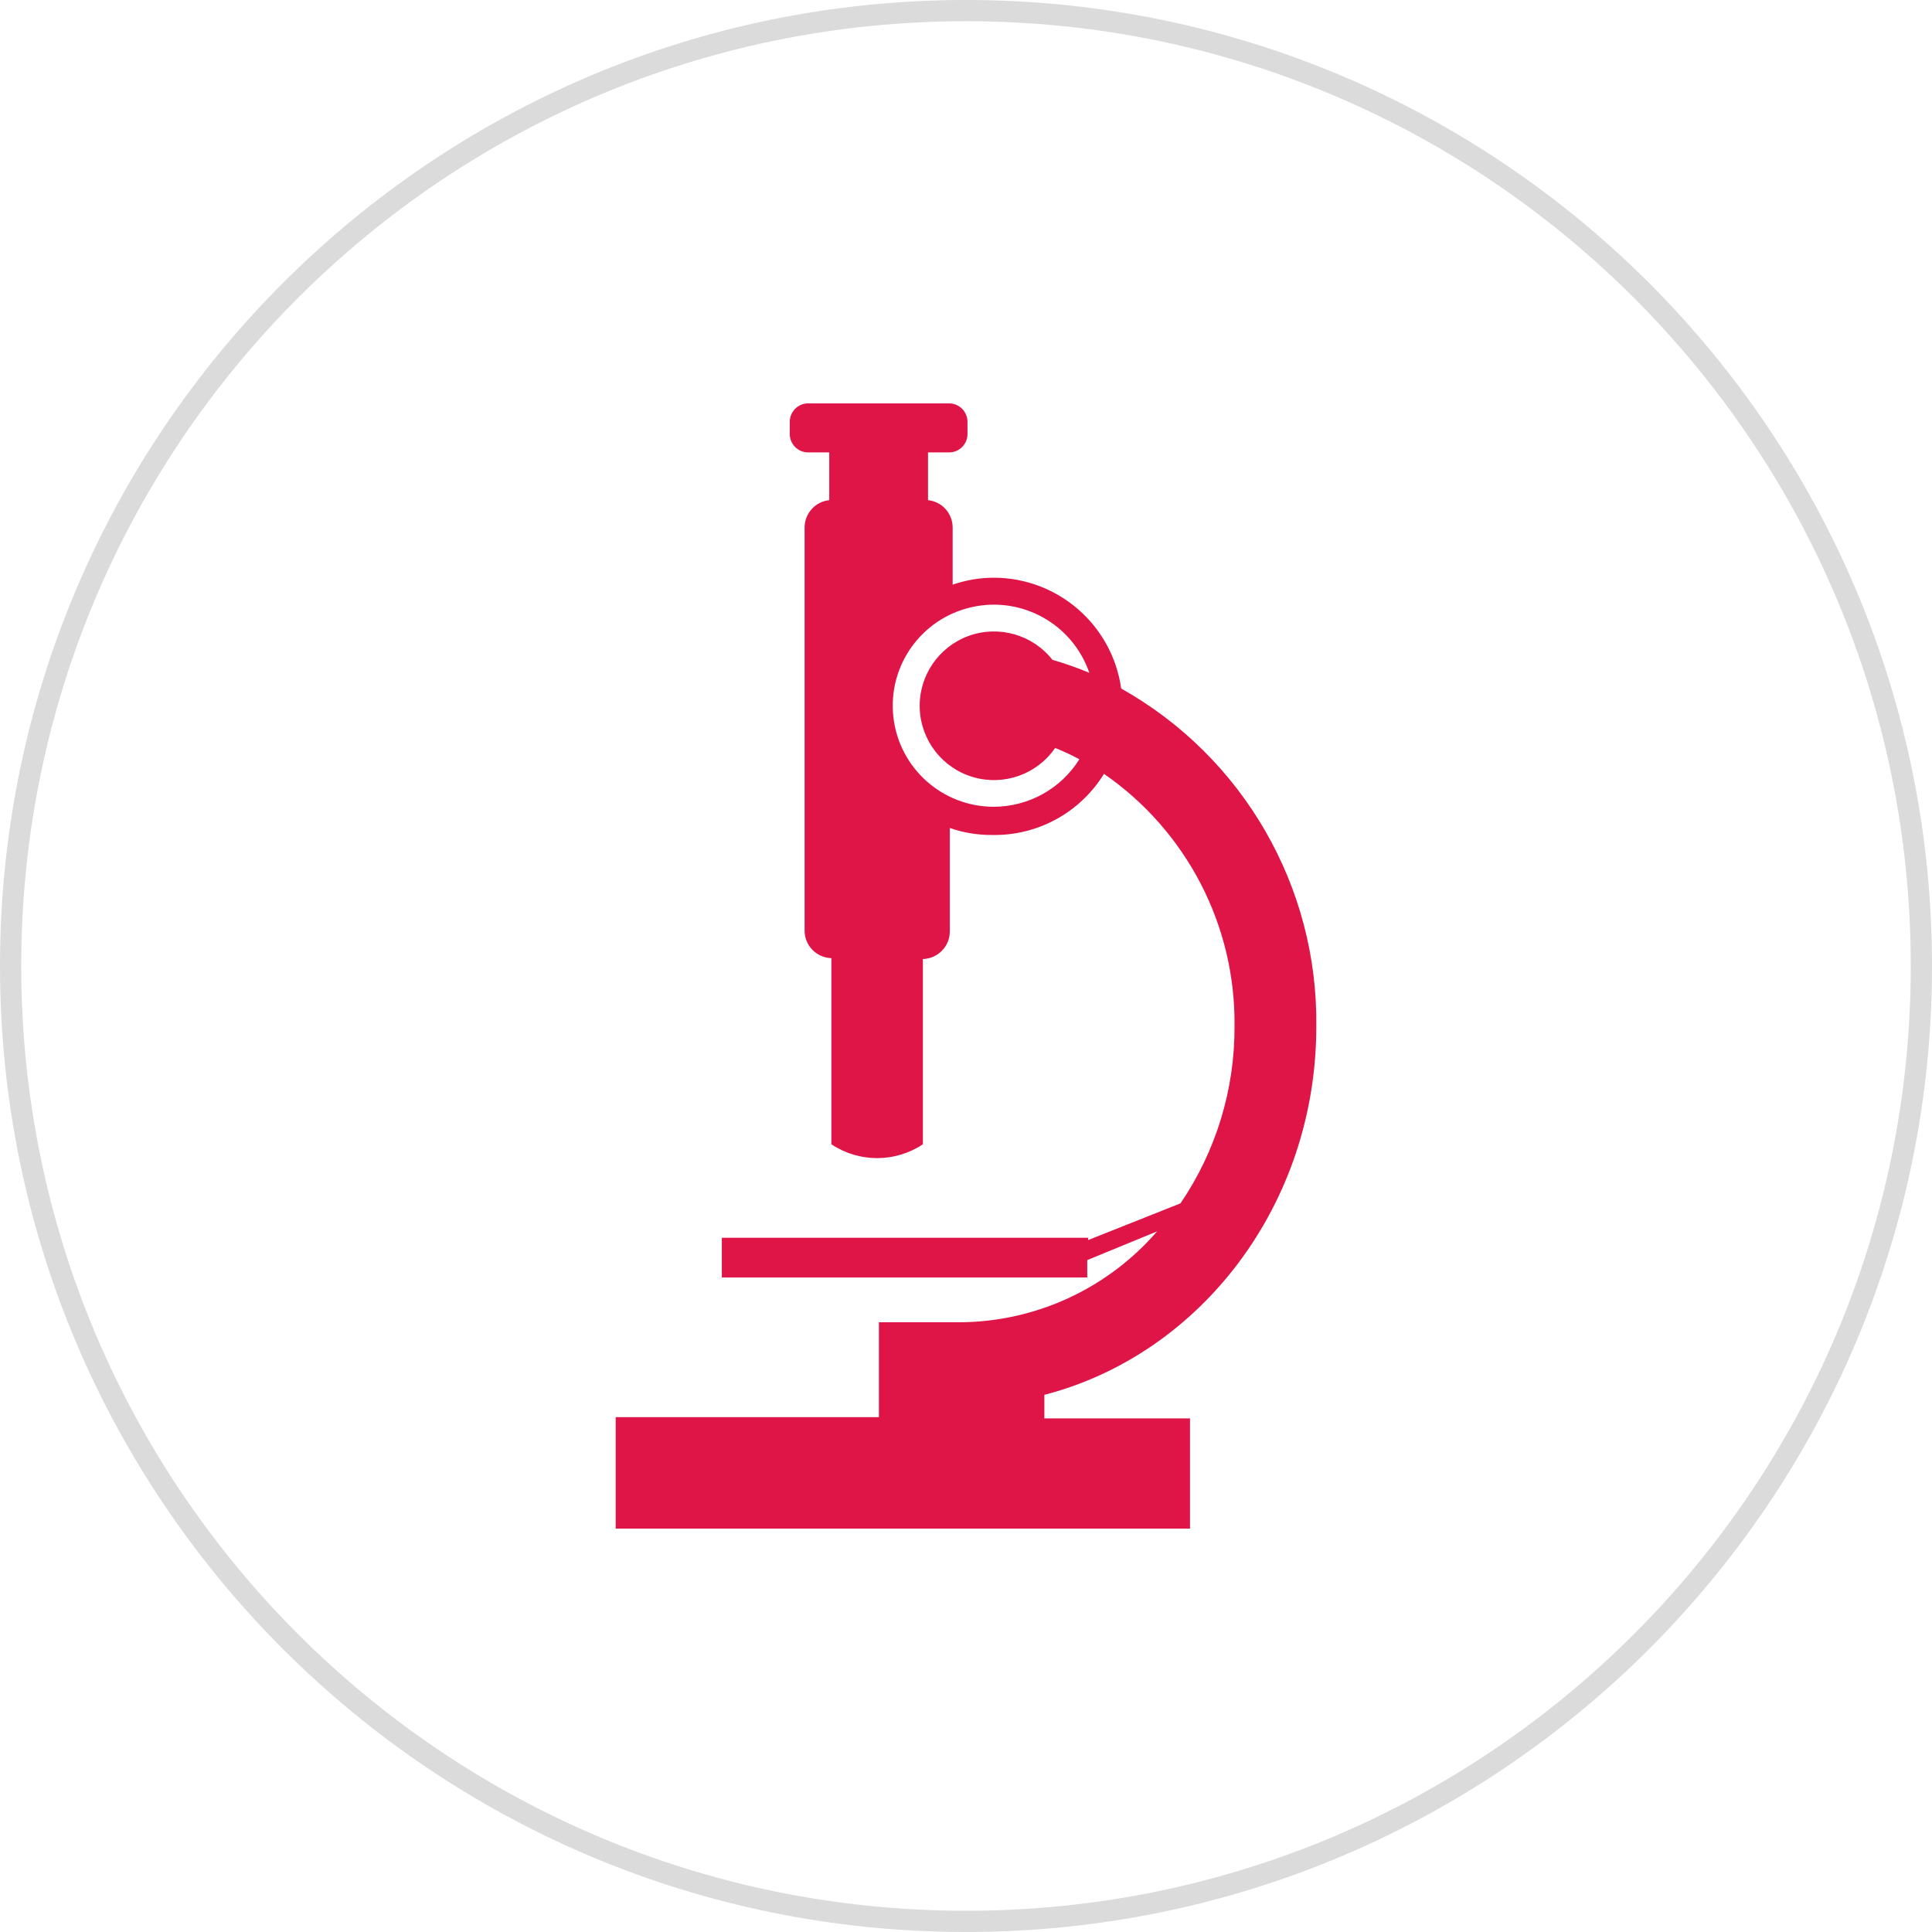
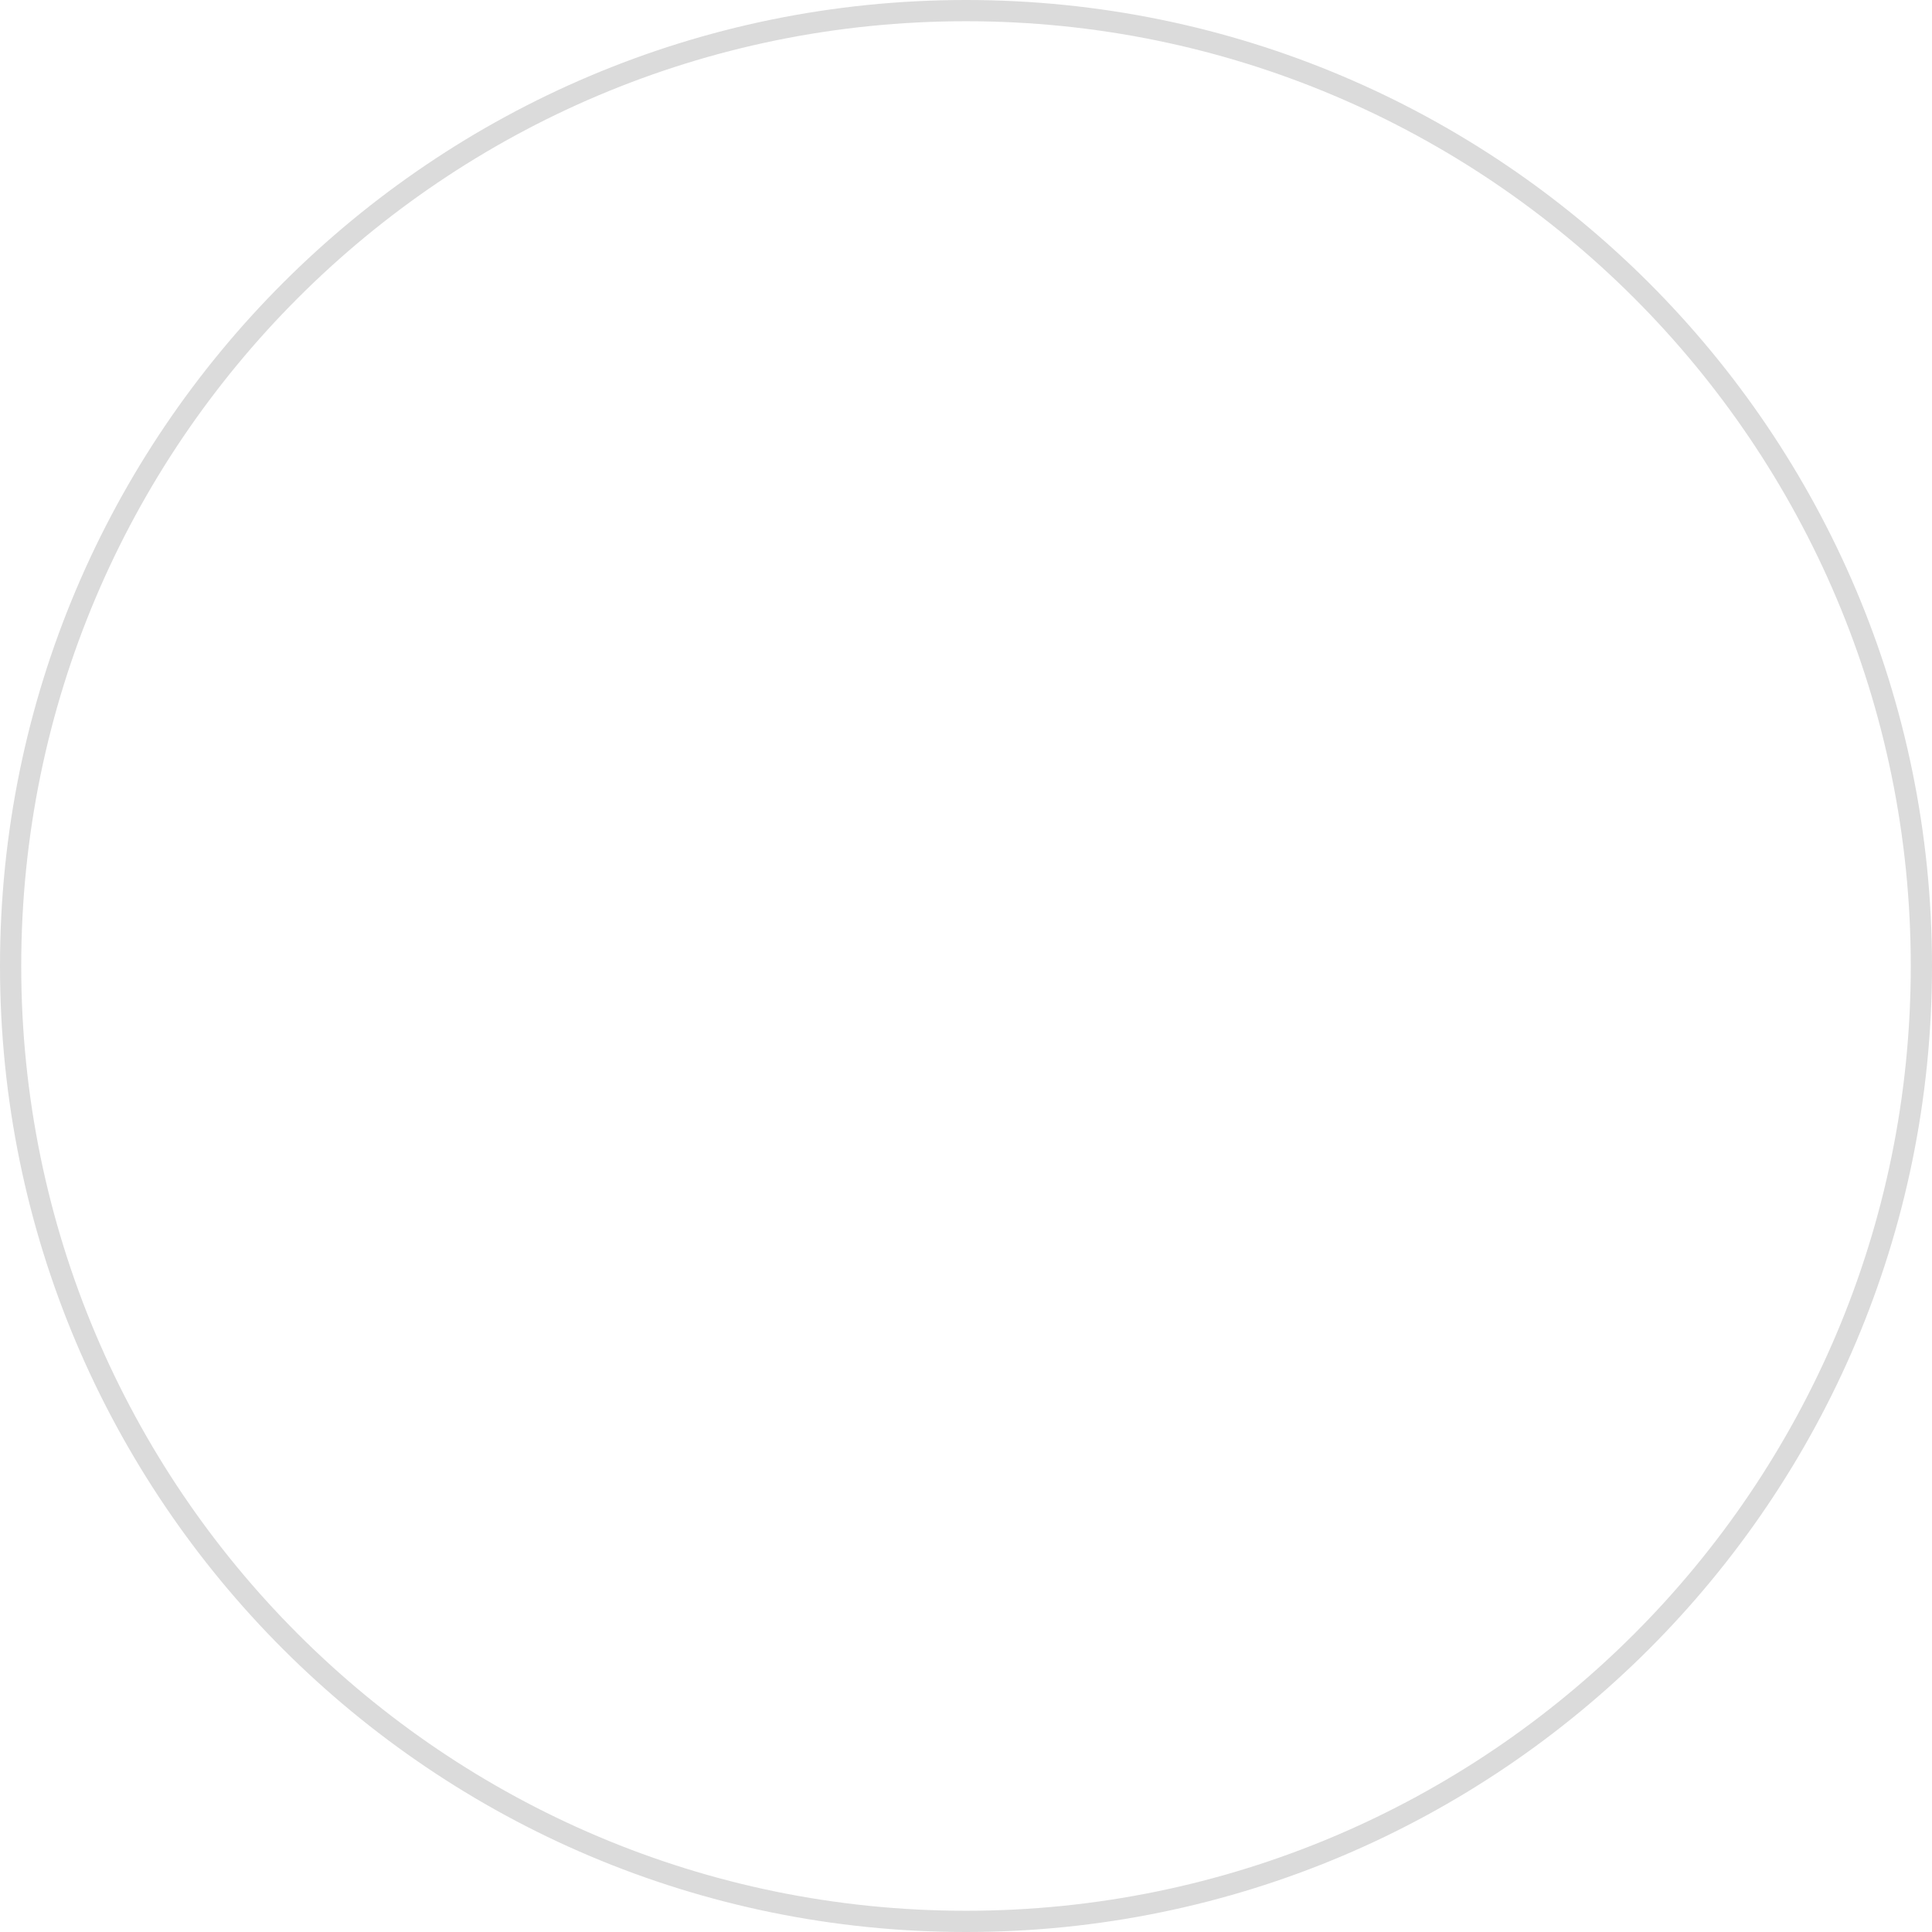
<svg xmlns="http://www.w3.org/2000/svg" width="91px" height="91px" viewBox="0 0 91 91" version="1.1">
  <g id="surface1">
-     <path style=" stroke:none;fill-rule:nonzero;fill:rgb(87.451%,7.843%,27.843%);fill-opacity:1;" d="M 62 48.352 C 62.082 41.762 58.555 35.656 52.809 32.43 C 52.387 29.441 49.832 27.215 46.809 27.211 C 46.148 27.211 45.492 27.324 44.871 27.539 L 44.871 24.84 C 44.867 24.18 44.367 23.625 43.711 23.559 L 43.711 21.449 C 43.711 21.398 43.711 21.359 43.711 21.309 L 44.711 21.309 C 45.188 21.305 45.57 20.918 45.57 20.441 L 45.57 19.871 C 45.57 19.395 45.188 19.004 44.711 19 L 38.059 19 C 37.582 19.004 37.199 19.395 37.199 19.871 L 37.199 20.441 C 37.199 20.918 37.582 21.305 38.059 21.309 L 39.059 21.309 C 39.059 21.359 39.059 21.398 39.059 21.449 L 39.059 23.559 C 38.402 23.625 37.902 24.18 37.898 24.84 L 37.898 43.84 C 37.898 44.539 38.461 45.113 39.16 45.129 L 39.16 53.898 C 40.465 54.766 42.164 54.766 43.469 53.898 L 43.469 45.172 C 44.172 45.152 44.734 44.582 44.738 43.879 L 44.738 39 C 45.363 39.219 46.02 39.328 46.68 39.328 C 48.84 39.387 50.867 38.289 52 36.449 C 55.902 39.148 58.207 43.605 58.148 48.352 C 58.16 51.32 57.273 54.227 55.602 56.68 L 51.25 58.41 L 51.25 58.301 L 34 58.301 L 34 60.172 L 51.211 60.172 L 51.211 59.352 L 54.5 58 C 52.176 60.688 48.812 62.246 45.262 62.281 L 41.398 62.281 L 41.398 66.75 L 29 66.75 L 29 72 L 56.051 72 L 56.051 66.809 L 49.191 66.809 L 49.191 65.699 C 56.531 63.801 62 56.75 62 48.352 Z M 46.809 38 C 44.383 38 42.348 36.176 42.078 33.766 C 41.812 31.355 43.398 29.129 45.766 28.598 C 48.133 28.062 50.52 29.398 51.309 31.691 C 50.742 31.453 50.16 31.25 49.57 31.078 C 48.637 29.891 47.043 29.438 45.621 29.953 C 44.203 30.473 43.273 31.84 43.32 33.352 C 43.367 34.863 44.379 36.176 45.832 36.602 C 47.281 37.027 48.84 36.477 49.699 35.23 C 50.09 35.387 50.469 35.562 50.84 35.762 C 49.973 37.152 48.449 37.996 46.809 38 Z M 46.809 38 " />
    <path style="fill:none;stroke-width:1;stroke-linecap:butt;stroke-linejoin:miter;stroke:rgb(85.882%,85.882%,85.882%);stroke-opacity:1;stroke-miterlimit:4;" d="M 90.5 45.5 C 90.5 70.352 70.352 90.5 45.5 90.5 C 20.648 90.5 0.5 70.352 0.5 45.5 C 0.5 20.648 20.648 0.5 45.5 0.5 C 70.352 0.5 90.5 20.648 90.5 45.5 Z M 90.5 45.5 " />
  </g>
</svg>